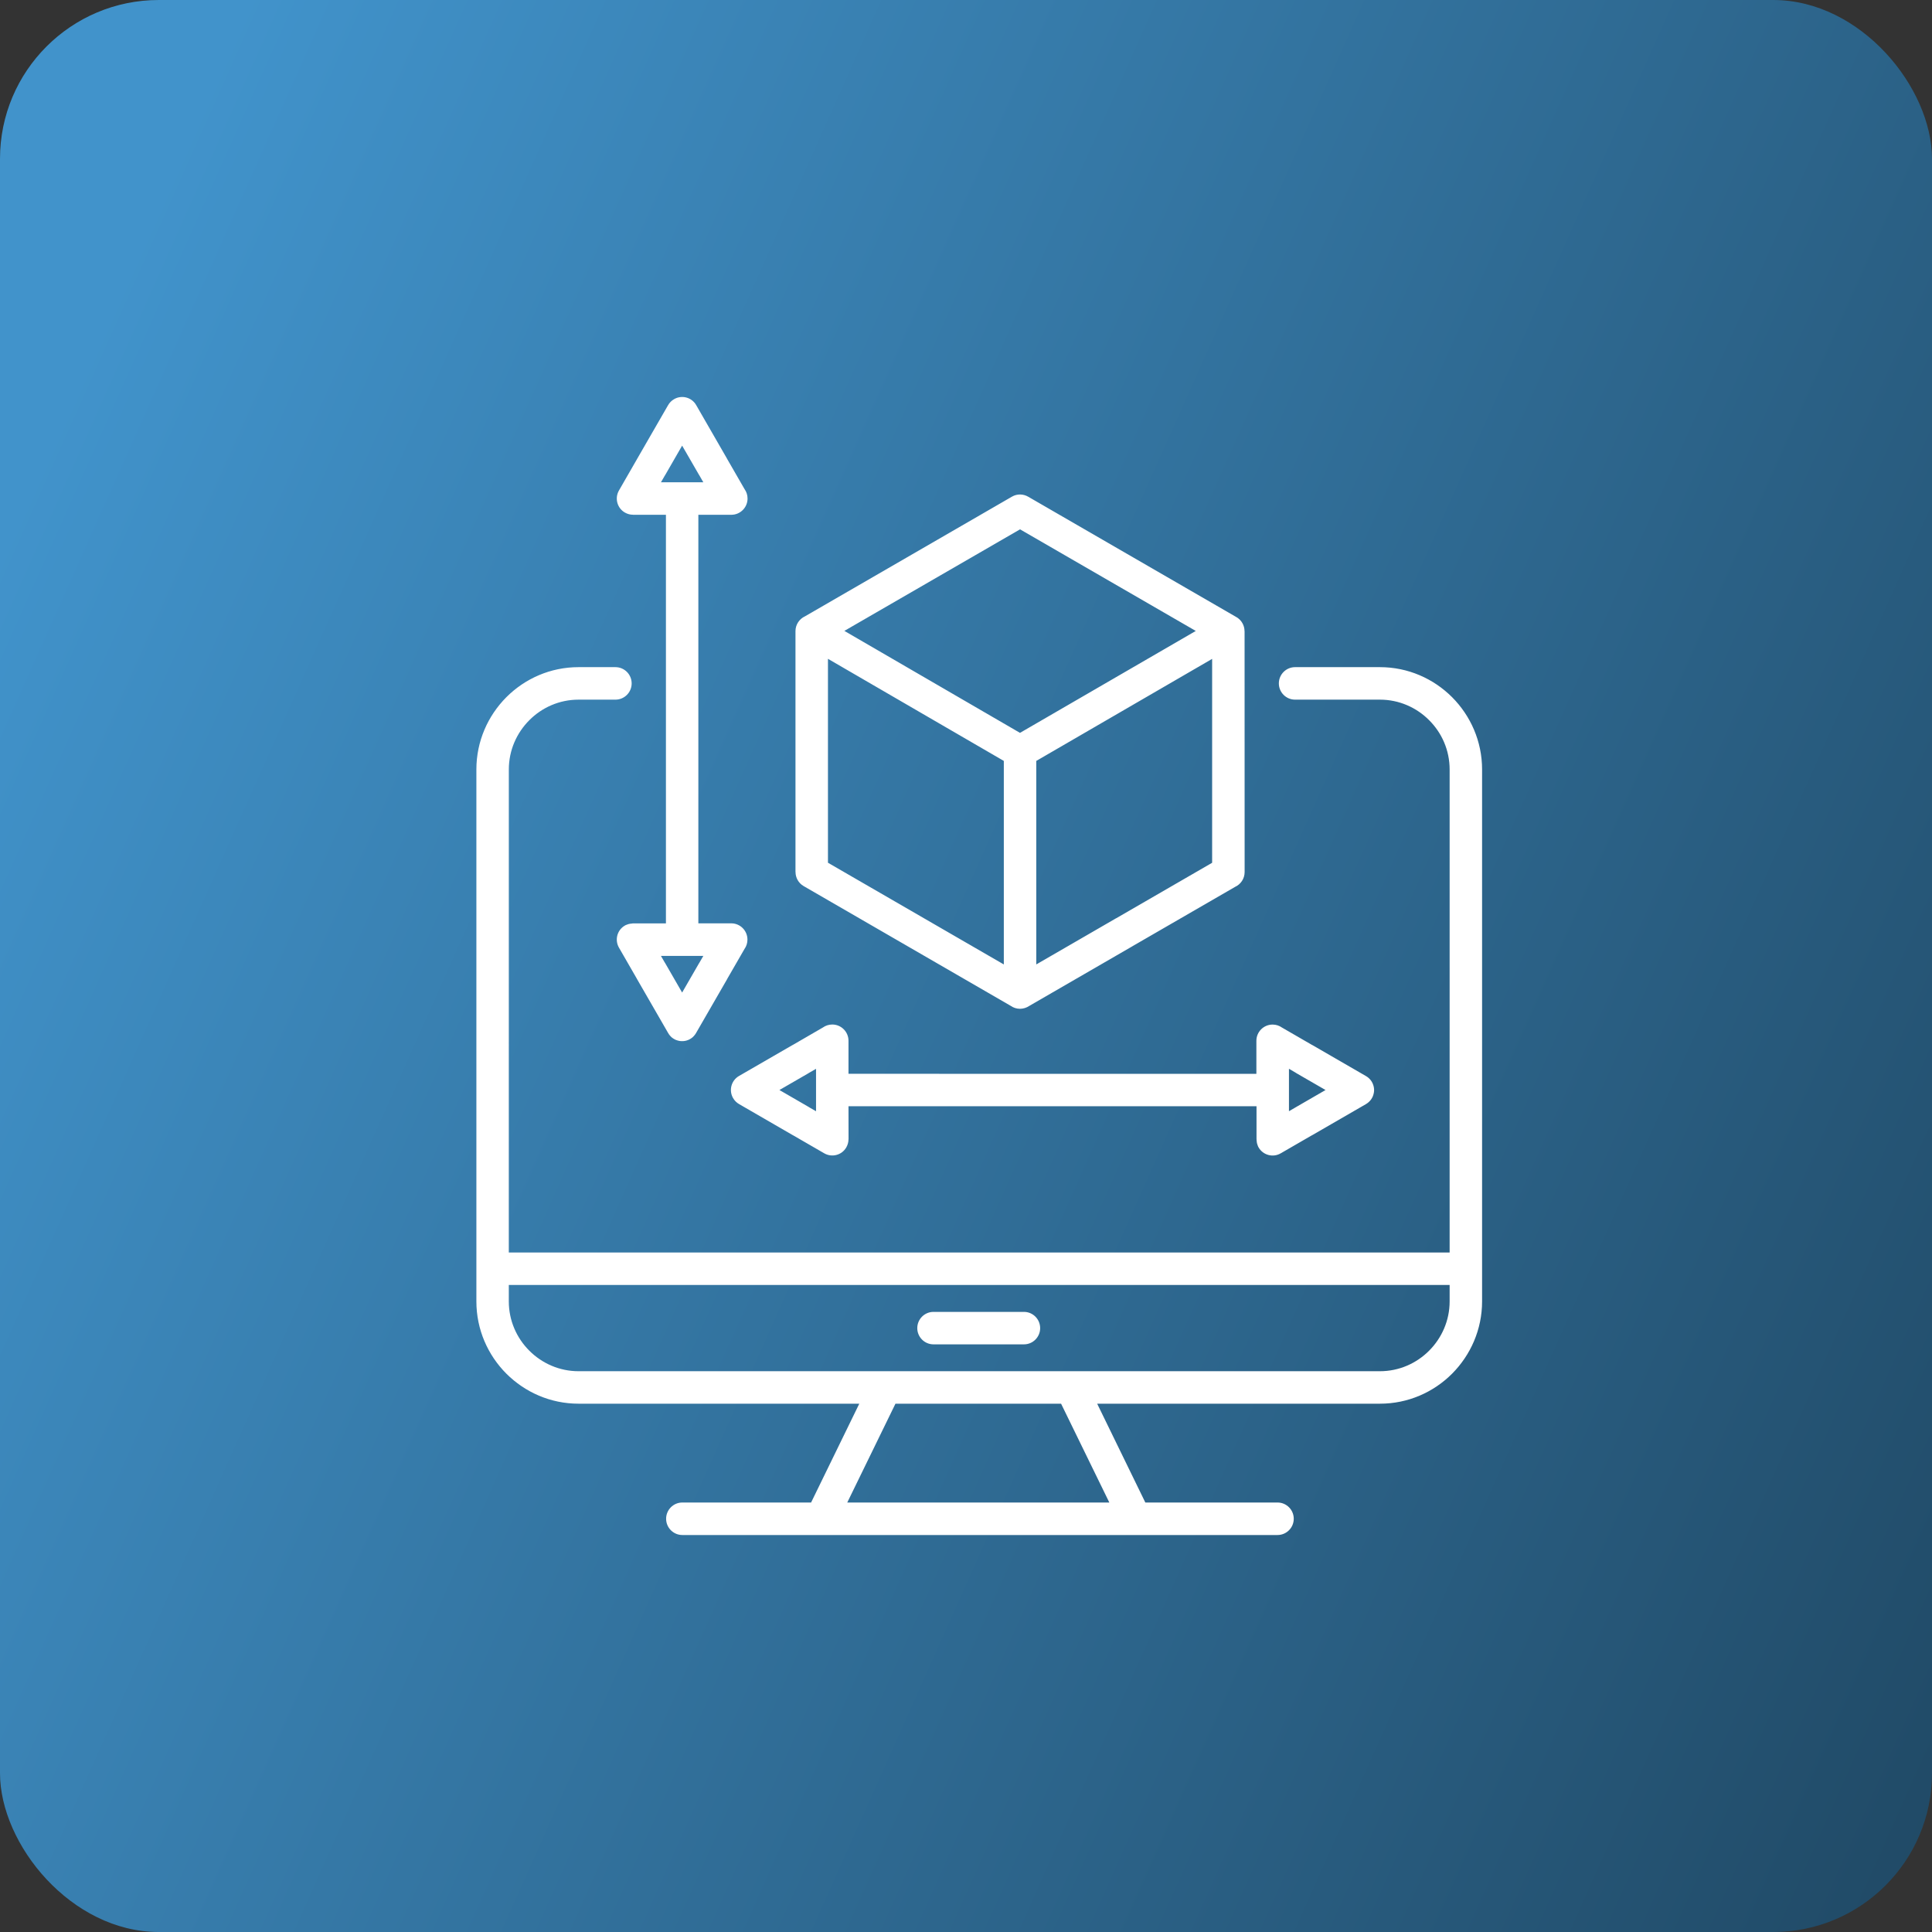
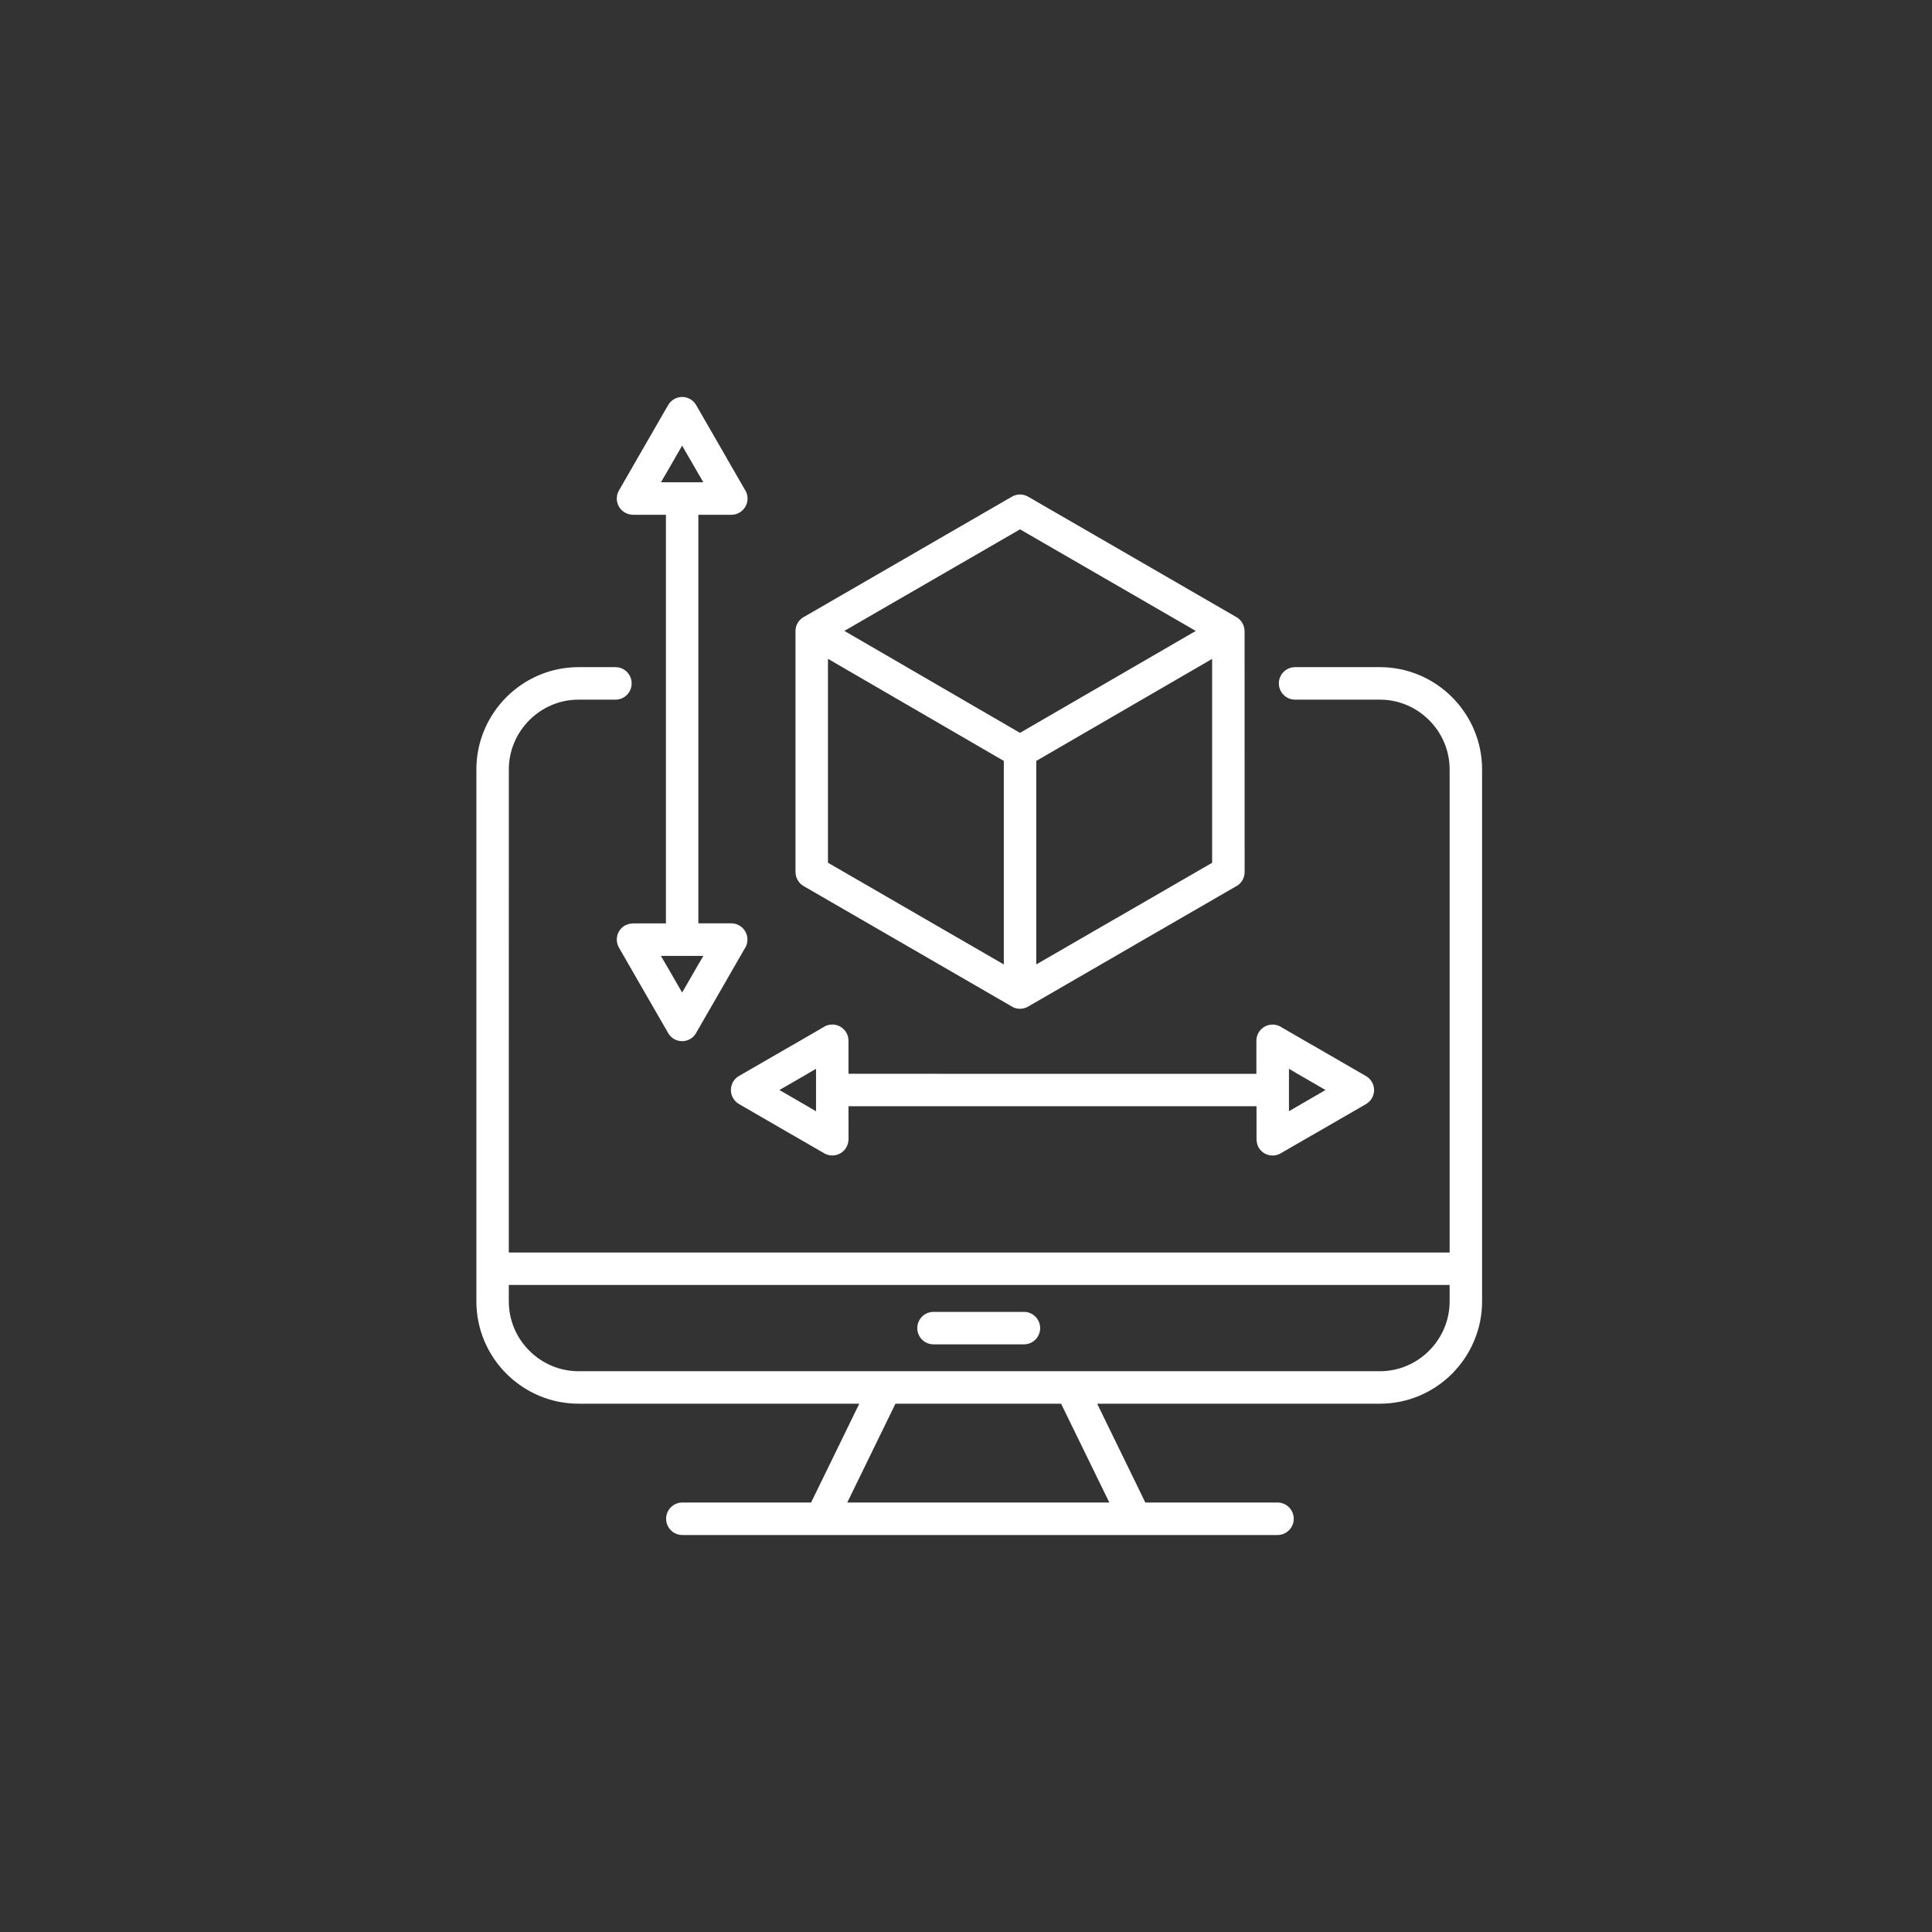
<svg xmlns="http://www.w3.org/2000/svg" width="73" height="73" viewBox="0 0 73 73" fill="none">
  <rect x="0" y="0" width="73" height="73" fill="#333333" stroke="none" />
-   <rect width="73" height="73" rx="6" fill="url(#paint0_linear_447_470)" />
  <path fill-rule="evenodd" clip-rule="evenodd" d="M19.225 47.325H54.774V29.073C54.774 28.348 54.478 27.689 53.999 27.212C53.523 26.733 52.863 26.436 52.141 26.436H48.934C48.596 26.436 48.321 26.161 48.321 25.822C48.321 25.483 48.596 25.208 48.934 25.208H52.141C53.203 25.208 54.167 25.643 54.867 26.343C55.565 27.044 56 28.009 56 29.073V49.173C56 50.237 55.565 51.202 54.867 51.904C54.167 52.605 53.203 53.038 52.141 53.038H41.456L43.276 56.772H48.271C48.609 56.772 48.884 57.047 48.884 57.386C48.884 57.725 48.609 58 48.271 58H25.782C25.444 58 25.169 57.725 25.169 57.386C25.169 57.047 25.444 56.772 25.782 56.772H30.647L32.468 53.038H21.859C20.797 53.038 19.833 52.603 19.133 51.904C18.433 51.202 18 50.237 18 49.173V29.073C18 28.009 18.435 27.044 19.133 26.343C19.833 25.642 20.797 25.208 21.859 25.208H23.254C23.593 25.208 23.867 25.483 23.867 25.822C23.867 26.161 23.593 26.436 23.254 26.436H21.859C21.136 26.436 20.477 26.733 20.001 27.212C19.522 27.691 19.226 28.35 19.226 29.073L19.225 47.325ZM23.916 34.891V34.893H23.885V34.895L23.872 34.897H23.87L23.858 34.898H23.854L23.841 34.9H23.836L23.827 34.902H23.825L23.812 34.904H23.807L23.798 34.906H23.792L23.781 34.91H23.778L23.767 34.913H23.763L23.754 34.915H23.748L23.739 34.919L23.736 34.92L23.725 34.924L23.721 34.926H23.719L23.71 34.929H23.709L23.696 34.935H23.694L23.681 34.94H23.679L23.667 34.946H23.665L23.659 34.948L23.641 34.955L23.637 34.957L23.625 34.964L23.621 34.966L23.612 34.971C23.319 35.139 23.219 35.512 23.387 35.806L24.059 36.973C24.065 36.984 24.07 36.997 24.078 37.008L25.242 39.026C25.264 39.064 25.287 39.099 25.316 39.132L25.331 39.146L25.336 39.154L25.376 39.194C25.416 39.228 25.46 39.255 25.507 39.279L25.518 39.285H25.52L25.531 39.29H25.533C25.602 39.319 25.674 39.336 25.745 39.339H25.8C25.873 39.336 25.944 39.321 26.013 39.29H26.015L26.026 39.285H26.027L26.038 39.279C26.085 39.257 26.129 39.228 26.169 39.194L26.209 39.154L26.215 39.146L26.229 39.132C26.258 39.099 26.284 39.062 26.304 39.026L27.468 37.008C27.475 36.997 27.48 36.984 27.486 36.973L28.13 35.857C28.201 35.757 28.242 35.635 28.242 35.502C28.242 35.163 27.968 34.888 27.63 34.888L26.387 34.889V19.451H27.633C27.971 19.451 28.246 19.176 28.246 18.837C28.246 18.704 28.204 18.582 28.133 18.482L27.47 17.332L27.471 17.331L26.304 15.305C26.135 15.012 25.76 14.913 25.469 15.083C25.371 15.139 25.294 15.22 25.242 15.312L24.078 17.331C24.07 17.341 24.065 17.354 24.059 17.365L23.387 18.533C23.219 18.826 23.319 19.199 23.612 19.367C23.708 19.422 23.812 19.449 23.916 19.449V19.451H25.162V34.891L23.916 34.891ZM26.575 36.119H24.974L25.116 36.365C25.123 36.376 25.129 36.385 25.136 36.396L25.774 37.503L26.413 36.396C26.418 36.385 26.426 36.376 26.433 36.365L26.575 36.119ZM24.974 18.223L25.116 17.977C25.123 17.966 25.129 17.957 25.136 17.946L25.774 16.838L26.413 17.944H26.415L26.575 18.223L24.974 18.223ZM47.477 41.798V43.046H47.479V43.079L47.481 43.092V43.094L47.483 43.106V43.11L47.484 43.123V43.128L47.486 43.137V43.139L47.488 43.152V43.157L47.49 43.166V43.174L47.493 43.185V43.188L47.497 43.199V43.203L47.499 43.212V43.216L47.503 43.225L47.505 43.228L47.508 43.239L47.51 43.243V43.245L47.514 43.258V43.259L47.519 43.272V43.274L47.525 43.287V43.288L47.53 43.301V43.303L47.532 43.307L47.539 43.325L47.541 43.328L47.548 43.341L47.55 43.345L47.555 43.354C47.723 43.647 48.097 43.748 48.388 43.58L49.554 42.906C49.565 42.901 49.578 42.895 49.589 42.888L51.606 41.722C51.644 41.7 51.678 41.675 51.711 41.647L51.773 41.585C51.807 41.545 51.835 41.502 51.858 41.454L51.864 41.443V41.441L51.869 41.431V41.429C51.898 41.359 51.915 41.287 51.919 41.216V41.161C51.915 41.09 51.9 41.017 51.869 40.948V40.946L51.864 40.935V40.933L51.858 40.922C51.837 40.875 51.807 40.831 51.773 40.791L51.711 40.729C51.678 40.7 51.642 40.675 51.606 40.655L49.589 39.489C49.578 39.483 49.565 39.476 49.554 39.471L48.439 38.826C48.339 38.755 48.217 38.713 48.085 38.713C47.746 38.713 47.472 38.988 47.472 39.327V40.575L32.06 40.573V39.325C32.06 38.986 31.785 38.711 31.447 38.711C31.314 38.711 31.192 38.753 31.092 38.824L29.945 39.489V39.487L27.922 40.656C27.629 40.826 27.531 41.201 27.7 41.492C27.757 41.591 27.837 41.667 27.93 41.72L29.945 42.886C29.956 42.893 29.968 42.899 29.979 42.904L31.145 43.578C31.438 43.746 31.811 43.645 31.978 43.352C32.032 43.256 32.06 43.152 32.06 43.048H32.062L32.06 41.798L47.477 41.798ZM48.703 40.383V41.986L48.949 41.844C48.958 41.837 48.968 41.831 48.979 41.826L50.085 41.186L48.979 40.547C48.968 40.542 48.959 40.534 48.949 40.527L48.703 40.383ZM30.834 41.988V40.385L30.556 40.545V40.547L29.45 41.186L30.556 41.826C30.567 41.831 30.578 41.839 30.587 41.846L30.834 41.988ZM39.155 28.751V36.441L42.172 34.696V34.698L45.8 32.6V24.896L39.155 28.751ZM38.886 38.011L42.785 35.756V35.755L46.67 33.509C46.881 33.412 47.028 33.199 47.028 32.949L47.026 23.847H47.024C47.024 23.636 46.913 23.43 46.717 23.317L38.855 18.771C38.671 18.662 38.436 18.651 38.238 18.765L30.416 23.288C30.205 23.385 30.057 23.598 30.057 23.847V32.951H30.059C30.059 33.162 30.17 33.368 30.366 33.481L38.187 38.004C38.287 38.075 38.409 38.117 38.542 38.117C38.669 38.115 38.787 38.077 38.886 38.011ZM37.929 36.441V28.751L31.284 24.893V32.598L37.929 36.441ZM31.904 23.838L38.54 27.691L45.182 23.84L38.542 20.001L31.904 23.838ZM54.774 48.552H19.225V49.173C19.225 49.898 19.522 50.558 20 51.035C20.478 51.514 21.137 51.811 21.859 51.811H52.14C52.864 51.811 53.522 51.514 53.999 51.035C54.477 50.556 54.774 49.897 54.774 49.173L54.774 48.552ZM40.093 53.039H33.834L32.013 56.773H41.916L40.093 53.039ZM35.272 50.796H38.69C39.028 50.796 39.302 50.521 39.302 50.183C39.302 49.844 39.028 49.569 38.69 49.569H35.272C34.934 49.569 34.659 49.844 34.659 50.183C34.659 50.521 34.934 50.796 35.272 50.796Z" fill="white" />
  <defs>
    <linearGradient id="paint0_linear_447_470" x1="-7.379" y1="37.079" x2="73" y2="73" gradientUnits="userSpaceOnUse">
      <stop stop-color="#4193CB" />
      <stop offset="1" stop-color="#204965" />
    </linearGradient>
  </defs>
</svg>